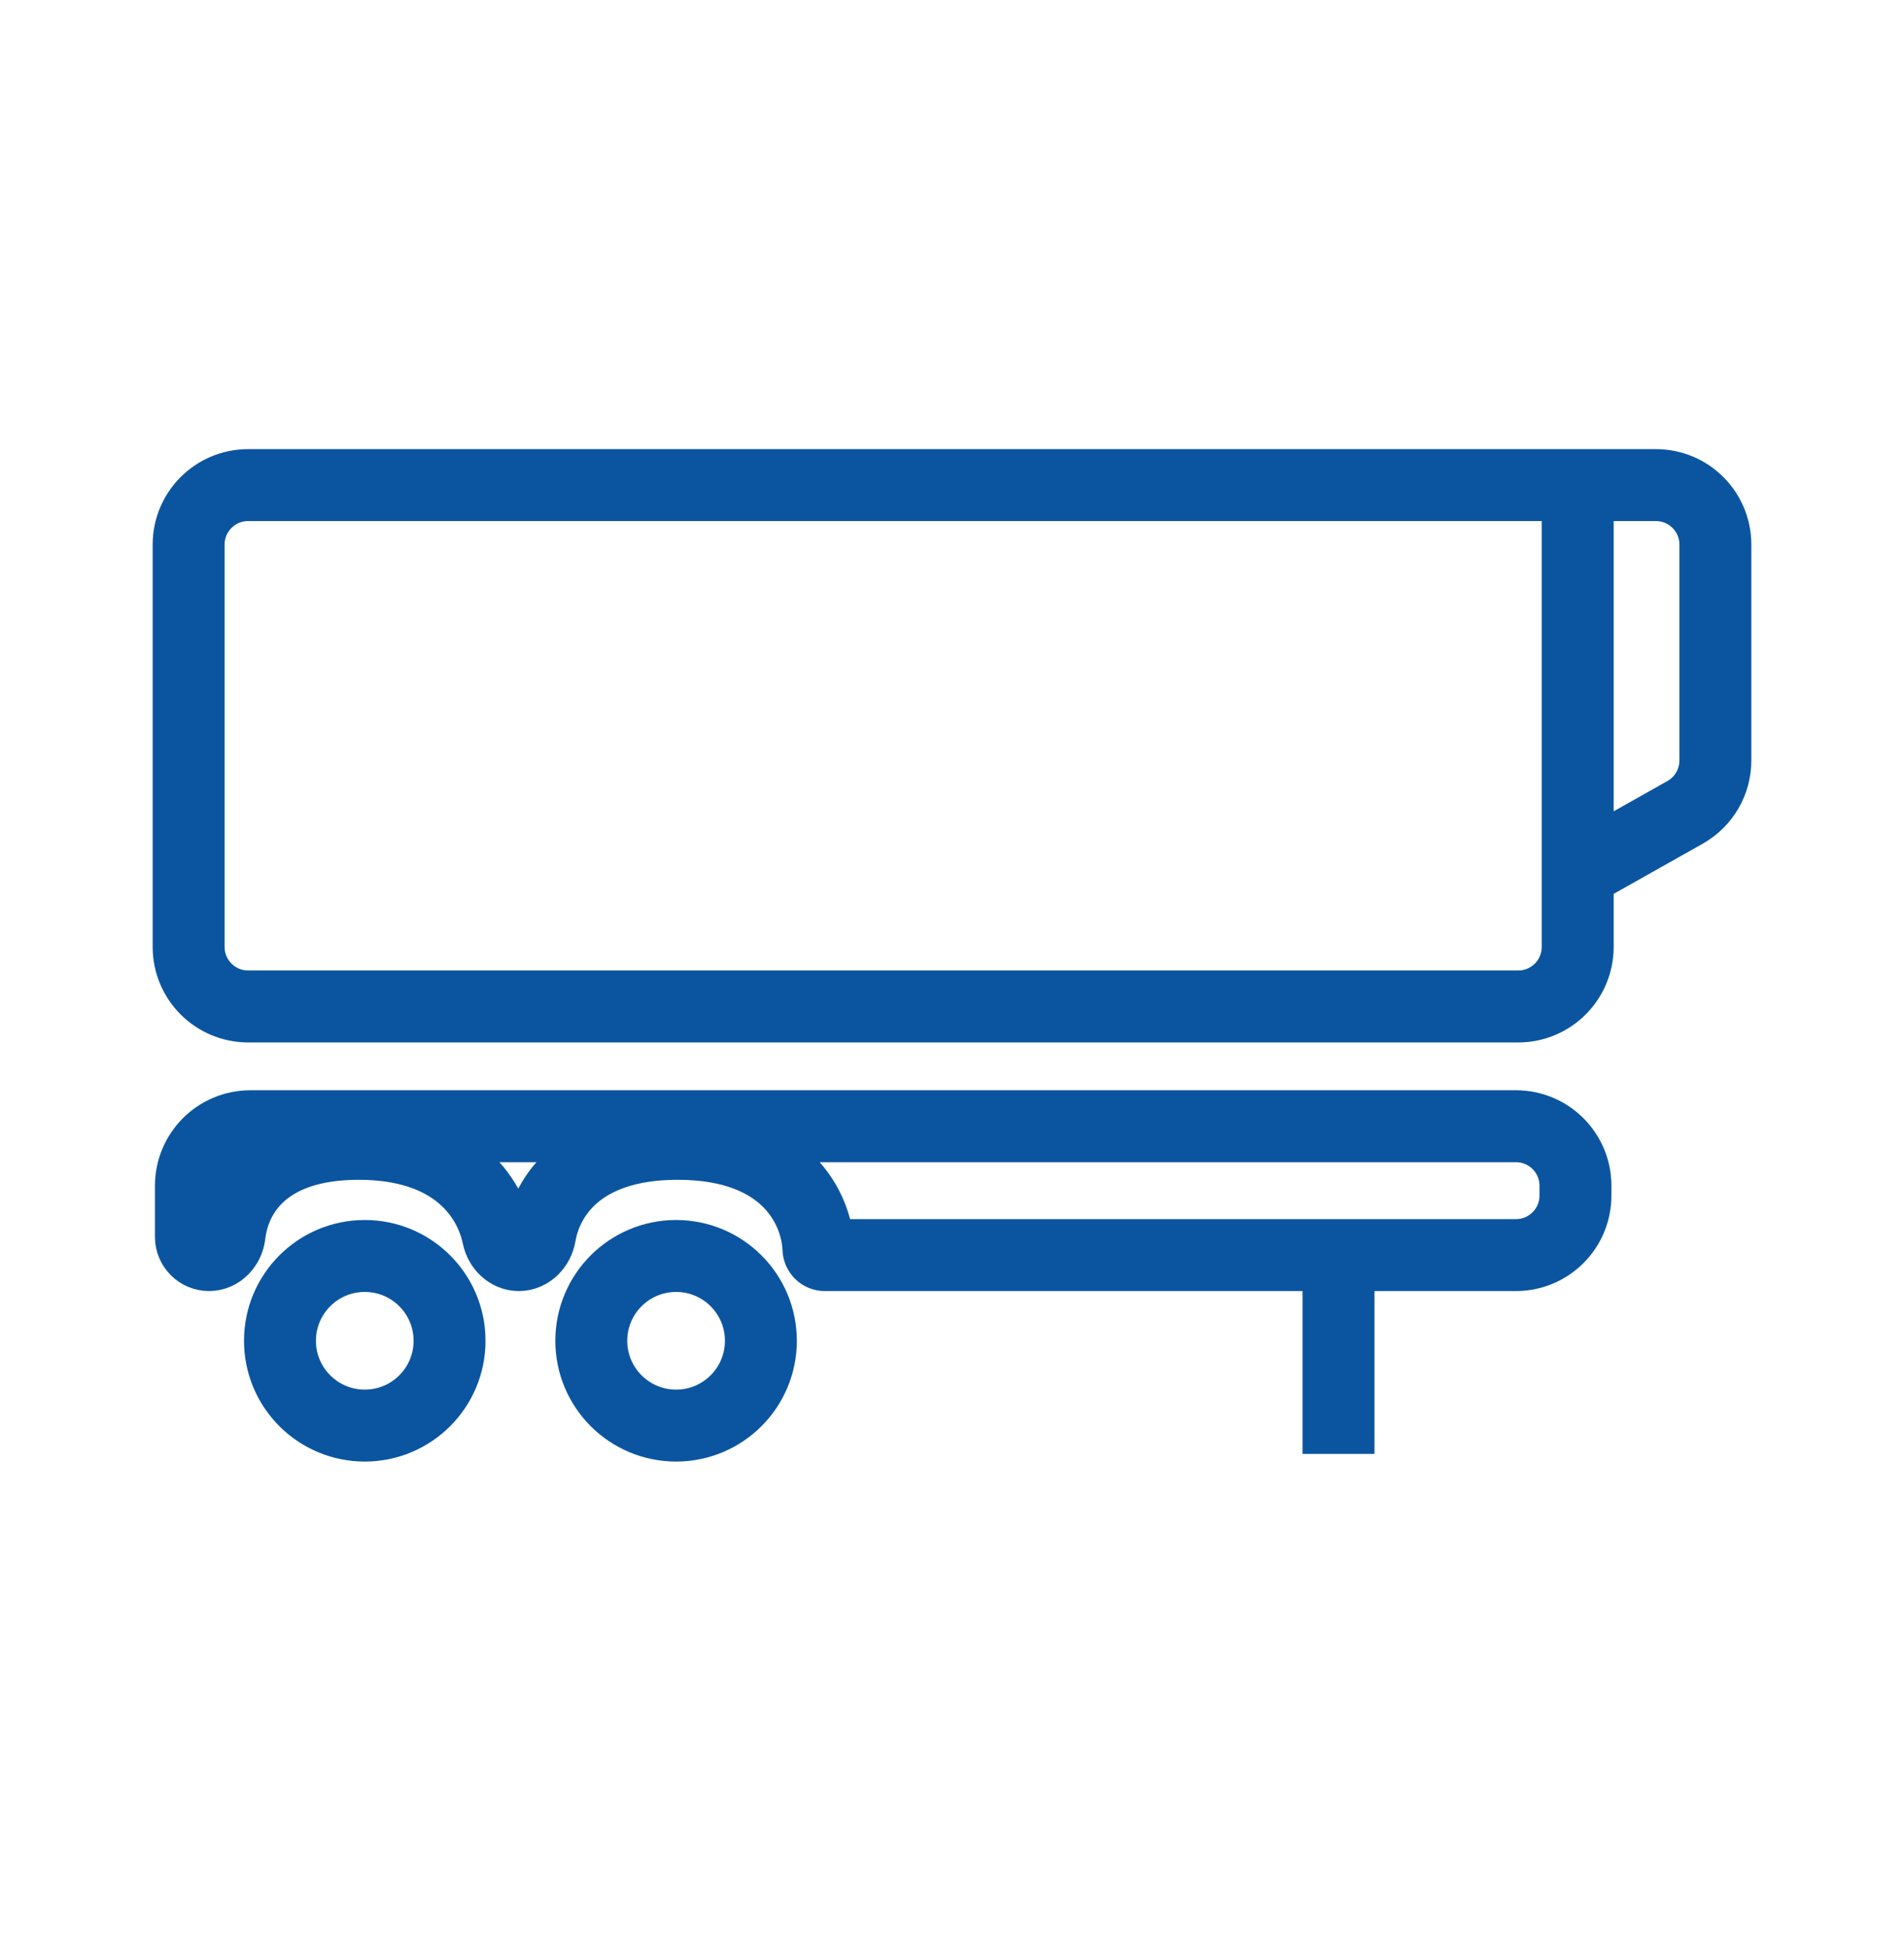
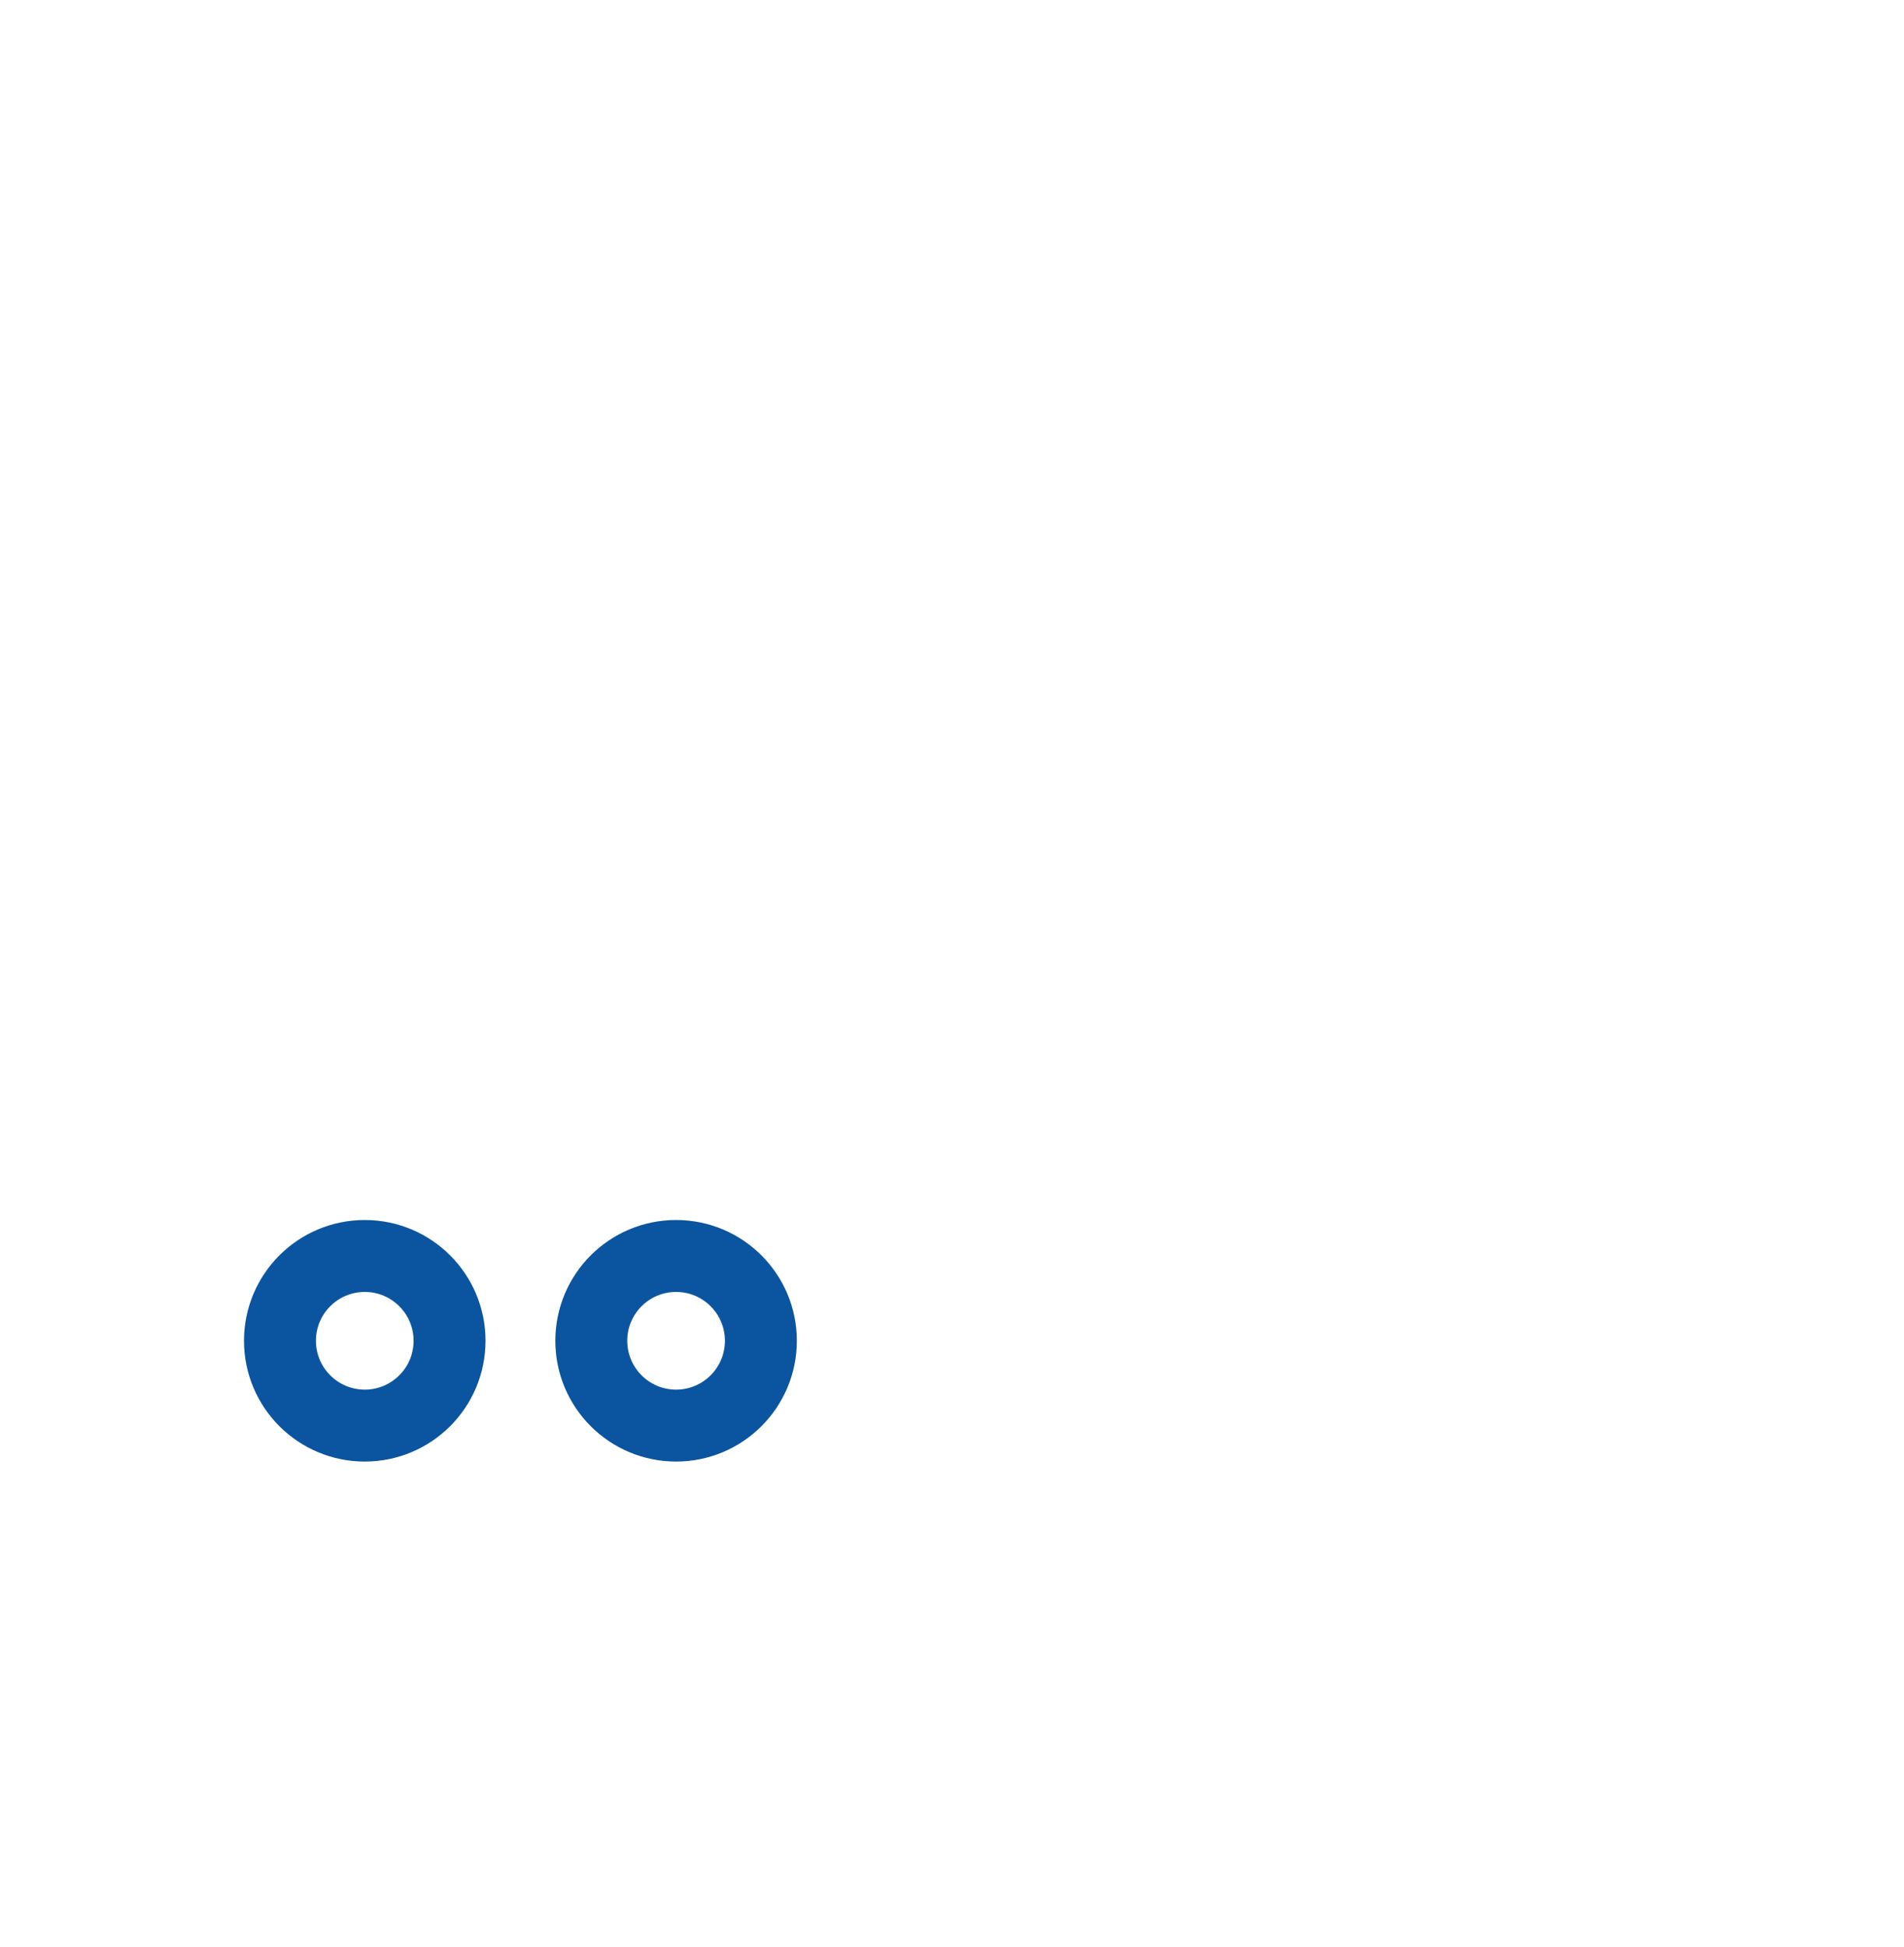
<svg xmlns="http://www.w3.org/2000/svg" width="45" height="46" viewBox="0 0 45 46" fill="none">
-   <path d="M37.288 11.463H7.168H5.864C5.088 11.463 4.458 12.092 4.458 12.869V22.376C4.458 23.153 5.088 23.783 5.864 23.783L35.882 23.783C36.659 23.783 37.288 23.153 37.288 22.376V20.626M37.288 11.463V20.626M37.288 11.463H39.136C39.913 11.463 40.542 12.092 40.542 12.869V17.971C40.542 18.478 40.269 18.946 39.826 19.196L37.288 20.626" stroke="#0B55A0" stroke-width="1.7" />
-   <path d="M31.635 29.658H30.1H19.49C19.41 29.658 19.346 29.591 19.343 29.512C19.31 28.601 18.623 27.029 16.017 27.029C13.699 27.029 12.919 28.274 12.762 29.19C12.719 29.441 12.518 29.658 12.263 29.658V29.658C12.017 29.658 11.82 29.456 11.771 29.215C11.581 28.297 10.763 27.029 8.477 27.029C6.222 27.029 5.53 28.261 5.426 29.176C5.397 29.431 5.199 29.658 4.941 29.658V29.658C4.704 29.658 4.512 29.465 4.512 29.228V28.02C4.512 27.243 5.141 26.613 5.918 26.613H30.1H35.829C36.606 26.613 37.235 27.243 37.235 28.02V28.252C37.235 29.028 36.606 29.658 35.829 29.658H31.635ZM31.635 29.658V34.356" stroke="#0B55A0" stroke-width="1.7" />
  <circle cx="15.979" cy="31.683" r="2.004" stroke="#0B55A0" stroke-width="1.7" />
  <circle cx="8.621" cy="31.683" r="2.004" stroke="#0B55A0" stroke-width="1.7" />
</svg>